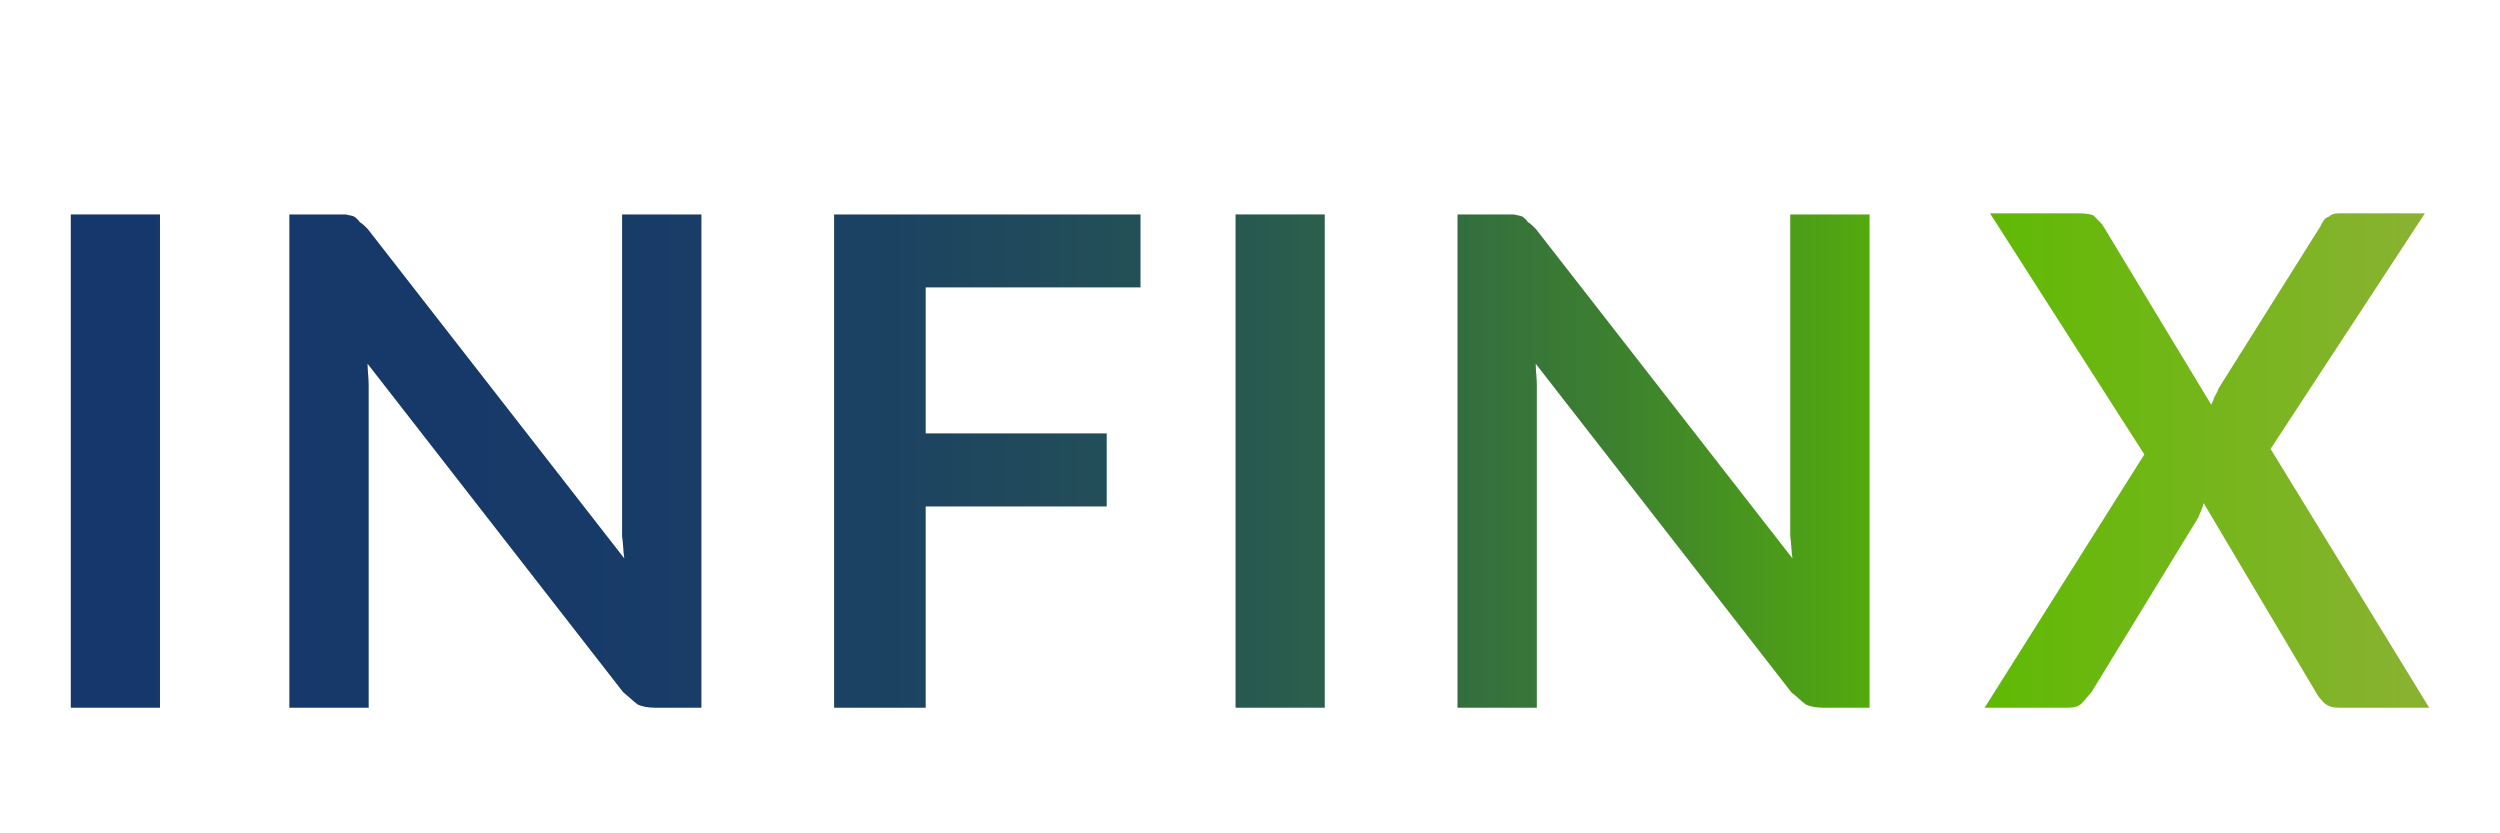
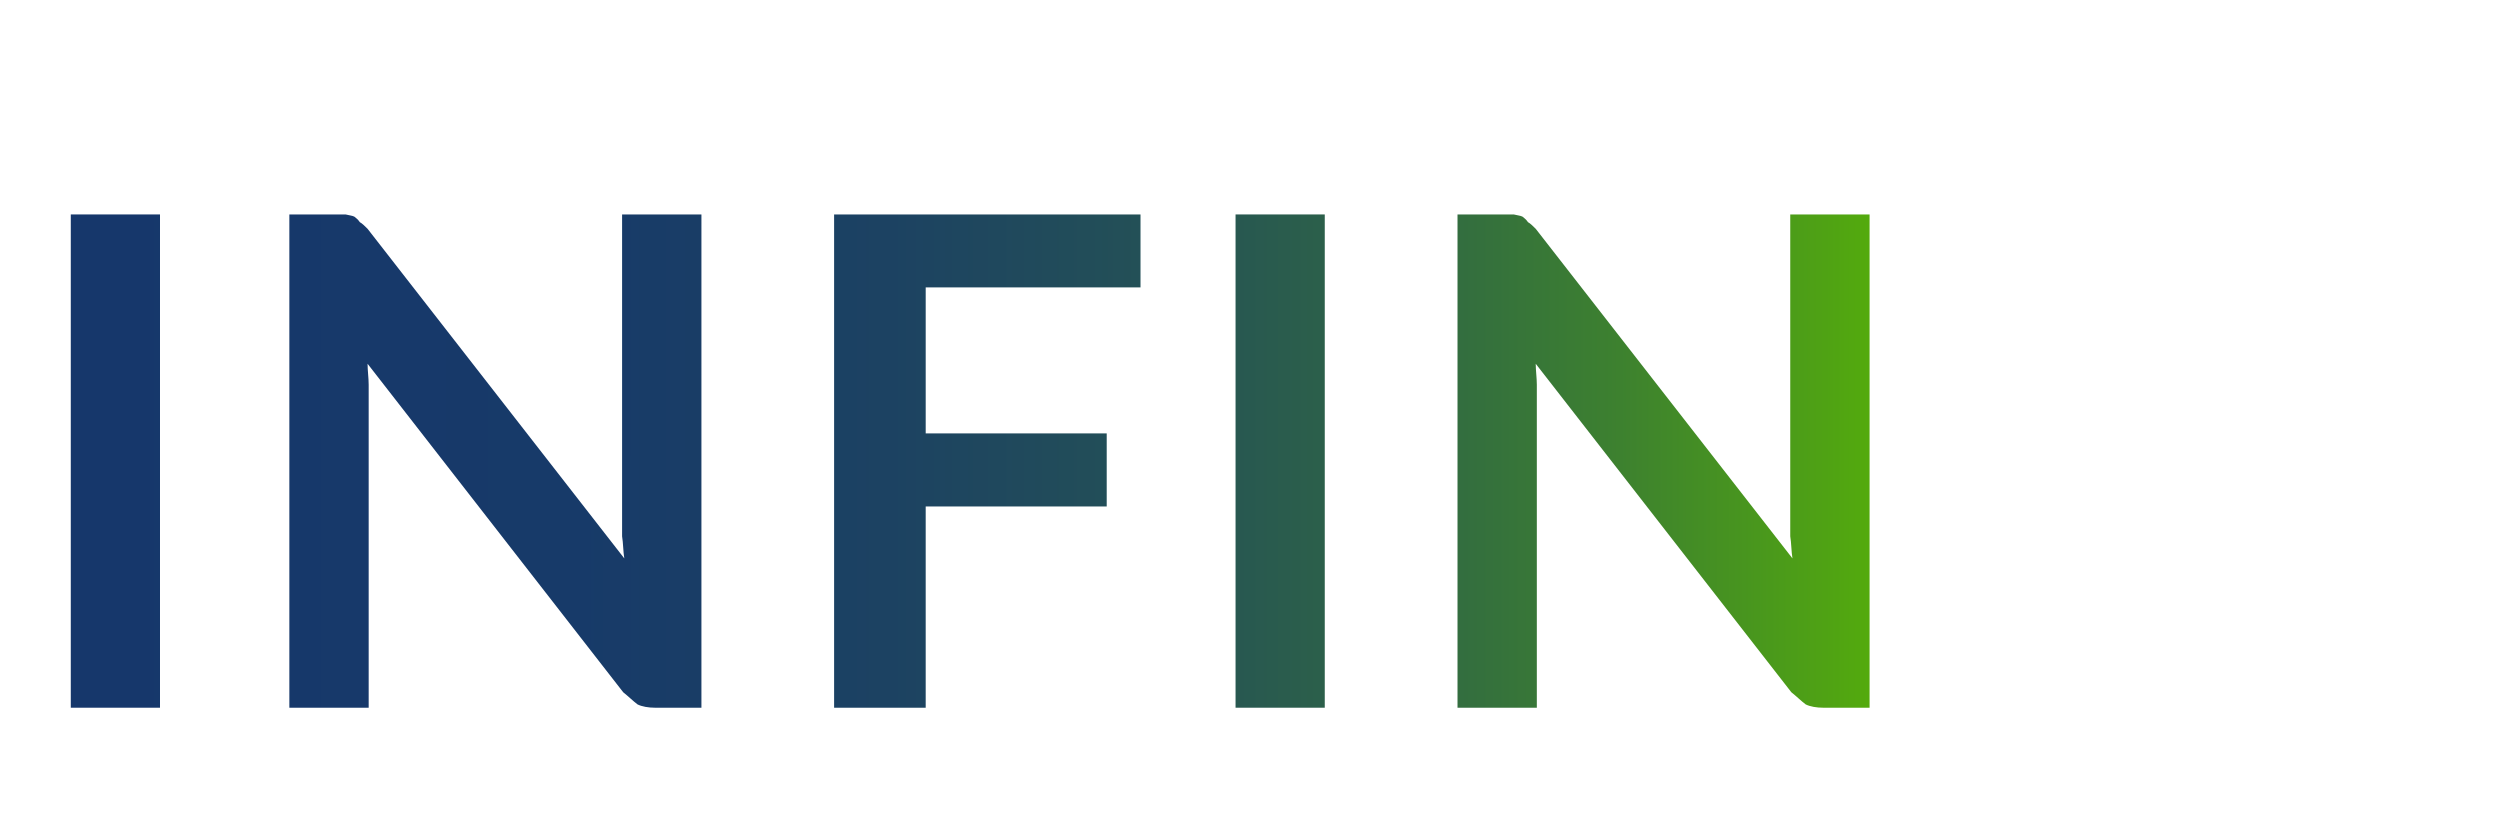
<svg xmlns="http://www.w3.org/2000/svg" version="1.1" id="Layer_1" x="0px" y="0px" viewBox="0 0 3000 1000" style="enable-background:new 0 0 3000 1000;" xml:space="preserve">
  <style type="text/css">
	.st0{fill:url(#SVGID_1_);}
	.st1{fill:url(#SVGID_00000014623112562707239590000001641924230643412111_);}
	.st2{fill:url(#SVGID_00000033370322802070634410000000811391301179308194_);}
	.st3{fill:url(#SVGID_00000170259546139819184150000009542055705174318473_);}
	.st4{fill:url(#SVGID_00000118355615021958672980000003486383840590703511_);}
	.st5{fill:url(#SVGID_00000001624891243313128530000000831351172204719022_);}
</style>
  <g>
    <g>
      <linearGradient id="SVGID_1_" gradientUnits="userSpaceOnUse" x1="-1329.764" y1="796.437" x2="1500.355" y2="796.437" gradientTransform="matrix(1 0 0 1 1414.705 -243.806)">
        <stop offset="1.614687e-07" style="stop-color:#16376B" />
        <stop offset="0.212" style="stop-color:#173A69" />
        <stop offset="0.347" style="stop-color:#1C4262" />
        <stop offset="0.461" style="stop-color:#245156" />
        <stop offset="0.563" style="stop-color:#2F6645" />
        <stop offset="0.657" style="stop-color:#3D812F" />
        <stop offset="0.744" style="stop-color:#4FA214" />
        <stop offset="0.798" style="stop-color:#5CBA00" />
        <stop offset="0.999" style="stop-color:#8AB232" />
      </linearGradient>
      <path class="st0" d="M1368.62,344.91v-87.58h-367.69v591.93h109.91V607.73h217.22v-87.62h-217.22v-175.2H1368.62z" />
      <linearGradient id="SVGID_00000176740525267929146090000011651466979406984332_" gradientUnits="userSpaceOnUse" x1="-1329.764" y1="796.437" x2="1500.355" y2="796.437" gradientTransform="matrix(1 0 0 1 1414.705 -243.806)">
        <stop offset="1.614687e-07" style="stop-color:#16376B" />
        <stop offset="0.212" style="stop-color:#173A69" />
        <stop offset="0.347" style="stop-color:#1C4262" />
        <stop offset="0.461" style="stop-color:#245156" />
        <stop offset="0.563" style="stop-color:#2F6645" />
        <stop offset="0.657" style="stop-color:#3D812F" />
        <stop offset="0.744" style="stop-color:#4FA214" />
        <stop offset="0.798" style="stop-color:#5CBA00" />
        <stop offset="0.999" style="stop-color:#8AB232" />
      </linearGradient>
      <path style="fill:url(#SVGID_00000176740525267929146090000011651466979406984332_);" d="M1482.66,257.33v591.93h107.06V257.33    H1482.66z" />
      <linearGradient id="SVGID_00000026873687835222345630000006786283514504365739_" gradientUnits="userSpaceOnUse" x1="-1329.764" y1="796.437" x2="1500.355" y2="796.437" gradientTransform="matrix(1 0 0 1 1414.705 -243.806)">
        <stop offset="1.614687e-07" style="stop-color:#16376B" />
        <stop offset="0.212" style="stop-color:#173A69" />
        <stop offset="0.347" style="stop-color:#1C4262" />
        <stop offset="0.461" style="stop-color:#245156" />
        <stop offset="0.563" style="stop-color:#2F6645" />
        <stop offset="0.657" style="stop-color:#3D812F" />
        <stop offset="0.744" style="stop-color:#4FA214" />
        <stop offset="0.798" style="stop-color:#5CBA00" />
        <stop offset="0.999" style="stop-color:#8AB232" />
      </linearGradient>
      <path style="fill:url(#SVGID_00000026873687835222345630000006786283514504365739_);" d="M2148.3,257.33v386.21    c1.32,7.97,1.32,18.6,2.65,26.54l-308.07-395.51c-2.64-2.66-6.61-6.61-9.26-7.94c-2.64-3.99-5.29-5.31-6.61-6.64    c-2.64-1.33-5.29-1.33-10.57-2.66h-67.43v591.93h95.19V461.73c0-7.97-1.32-17.27-1.32-25.21l306.74,394.18    c6.61,5.28,11.9,10.6,17.19,14.58c5.29,2.66,13.23,3.99,21.16,3.99h55.53V257.33H2148.3z" />
      <linearGradient id="SVGID_00000163767913590011511380000006940036062478430383_" gradientUnits="userSpaceOnUse" x1="-1329.764" y1="796.437" x2="1500.355" y2="796.437" gradientTransform="matrix(1 0 0 1 1414.705 -243.806)">
        <stop offset="1.614687e-07" style="stop-color:#16376B" />
        <stop offset="0.212" style="stop-color:#173A69" />
        <stop offset="0.347" style="stop-color:#1C4262" />
        <stop offset="0.461" style="stop-color:#245156" />
        <stop offset="0.563" style="stop-color:#2F6645" />
        <stop offset="0.657" style="stop-color:#3D812F" />
        <stop offset="0.744" style="stop-color:#4FA214" />
        <stop offset="0.798" style="stop-color:#5CBA00" />
        <stop offset="0.999" style="stop-color:#8AB232" />
      </linearGradient>
-       <path style="fill:url(#SVGID_00000163767913590011511380000006940036062478430383_);" d="M2724.7,538.68L2909.88,256h-103.6    c-5.18,0-9.06,1.33-11.65,3.99c-5.18,1.33-7.77,6.64-10.36,11.96l-121.73,193.77c-1.3,3.95-3.88,7.97-5.18,10.6    c-1.3,3.99-2.59,6.64-3.89,9.3l-130.79-216.32c-3.89-3.99-7.78-7.97-10.36-10.63c-2.59-1.33-7.77-2.66-16.84-2.66H2388    l185.18,289.32l-191.65,303.94h99.72c7.77,0,12.95-1.33,16.84-5.31c5.18-5.28,7.77-9.3,11.65-13.25l128.2-209.71    c2.59-6.64,5.19-11.96,6.47-17.24l134.68,226.95c2.59,5.31,6.47,9.27,10.36,13.25c5.18,3.99,10.35,5.31,18.12,5.31h107.49    L2724.7,538.68z" />
      <linearGradient id="SVGID_00000090272306727085200930000000541657578693334425_" gradientUnits="userSpaceOnUse" x1="-1329.764" y1="796.437" x2="1500.355" y2="796.437" gradientTransform="matrix(1 0 0 1 1414.705 -243.806)">
        <stop offset="1.614687e-07" style="stop-color:#16376B" />
        <stop offset="0.212" style="stop-color:#173A69" />
        <stop offset="0.347" style="stop-color:#1C4262" />
        <stop offset="0.461" style="stop-color:#245156" />
        <stop offset="0.563" style="stop-color:#2F6645" />
        <stop offset="0.657" style="stop-color:#3D812F" />
        <stop offset="0.744" style="stop-color:#4FA214" />
        <stop offset="0.798" style="stop-color:#5CBA00" />
        <stop offset="0.999" style="stop-color:#8AB232" />
      </linearGradient>
      <path style="fill:url(#SVGID_00000090272306727085200930000000541657578693334425_);" d="M84.94,257.33v591.93H192V257.33H84.94z" />
      <linearGradient id="SVGID_00000007417064573406073870000003367054649678540193_" gradientUnits="userSpaceOnUse" x1="-1329.764" y1="796.437" x2="1500.355" y2="796.437" gradientTransform="matrix(1 0 0 1 1414.705 -243.806)">
        <stop offset="1.614687e-07" style="stop-color:#16376B" />
        <stop offset="0.212" style="stop-color:#173A69" />
        <stop offset="0.347" style="stop-color:#1C4262" />
        <stop offset="0.461" style="stop-color:#245156" />
        <stop offset="0.563" style="stop-color:#2F6645" />
        <stop offset="0.657" style="stop-color:#3D812F" />
        <stop offset="0.744" style="stop-color:#4FA214" />
        <stop offset="0.798" style="stop-color:#5CBA00" />
        <stop offset="0.999" style="stop-color:#8AB232" />
      </linearGradient>
      <path style="fill:url(#SVGID_00000007417064573406073870000003367054649678540193_);" d="M746.51,257.33v386.21    c1.32,7.97,1.32,18.6,2.65,26.54L441.09,274.57c-2.64-2.66-6.61-6.61-9.26-7.94c-2.64-3.99-5.29-5.31-6.61-6.64    c-2.64-1.33-5.29-1.33-10.57-2.66h-67.43v591.93h95.19V461.73c0-7.97-1.32-17.27-1.32-25.21L747.84,830.7    c6.61,5.28,11.9,10.6,17.19,14.58c5.29,2.66,13.23,3.99,21.16,3.99h55.53V257.33H746.51z" />
    </g>
  </g>
</svg>